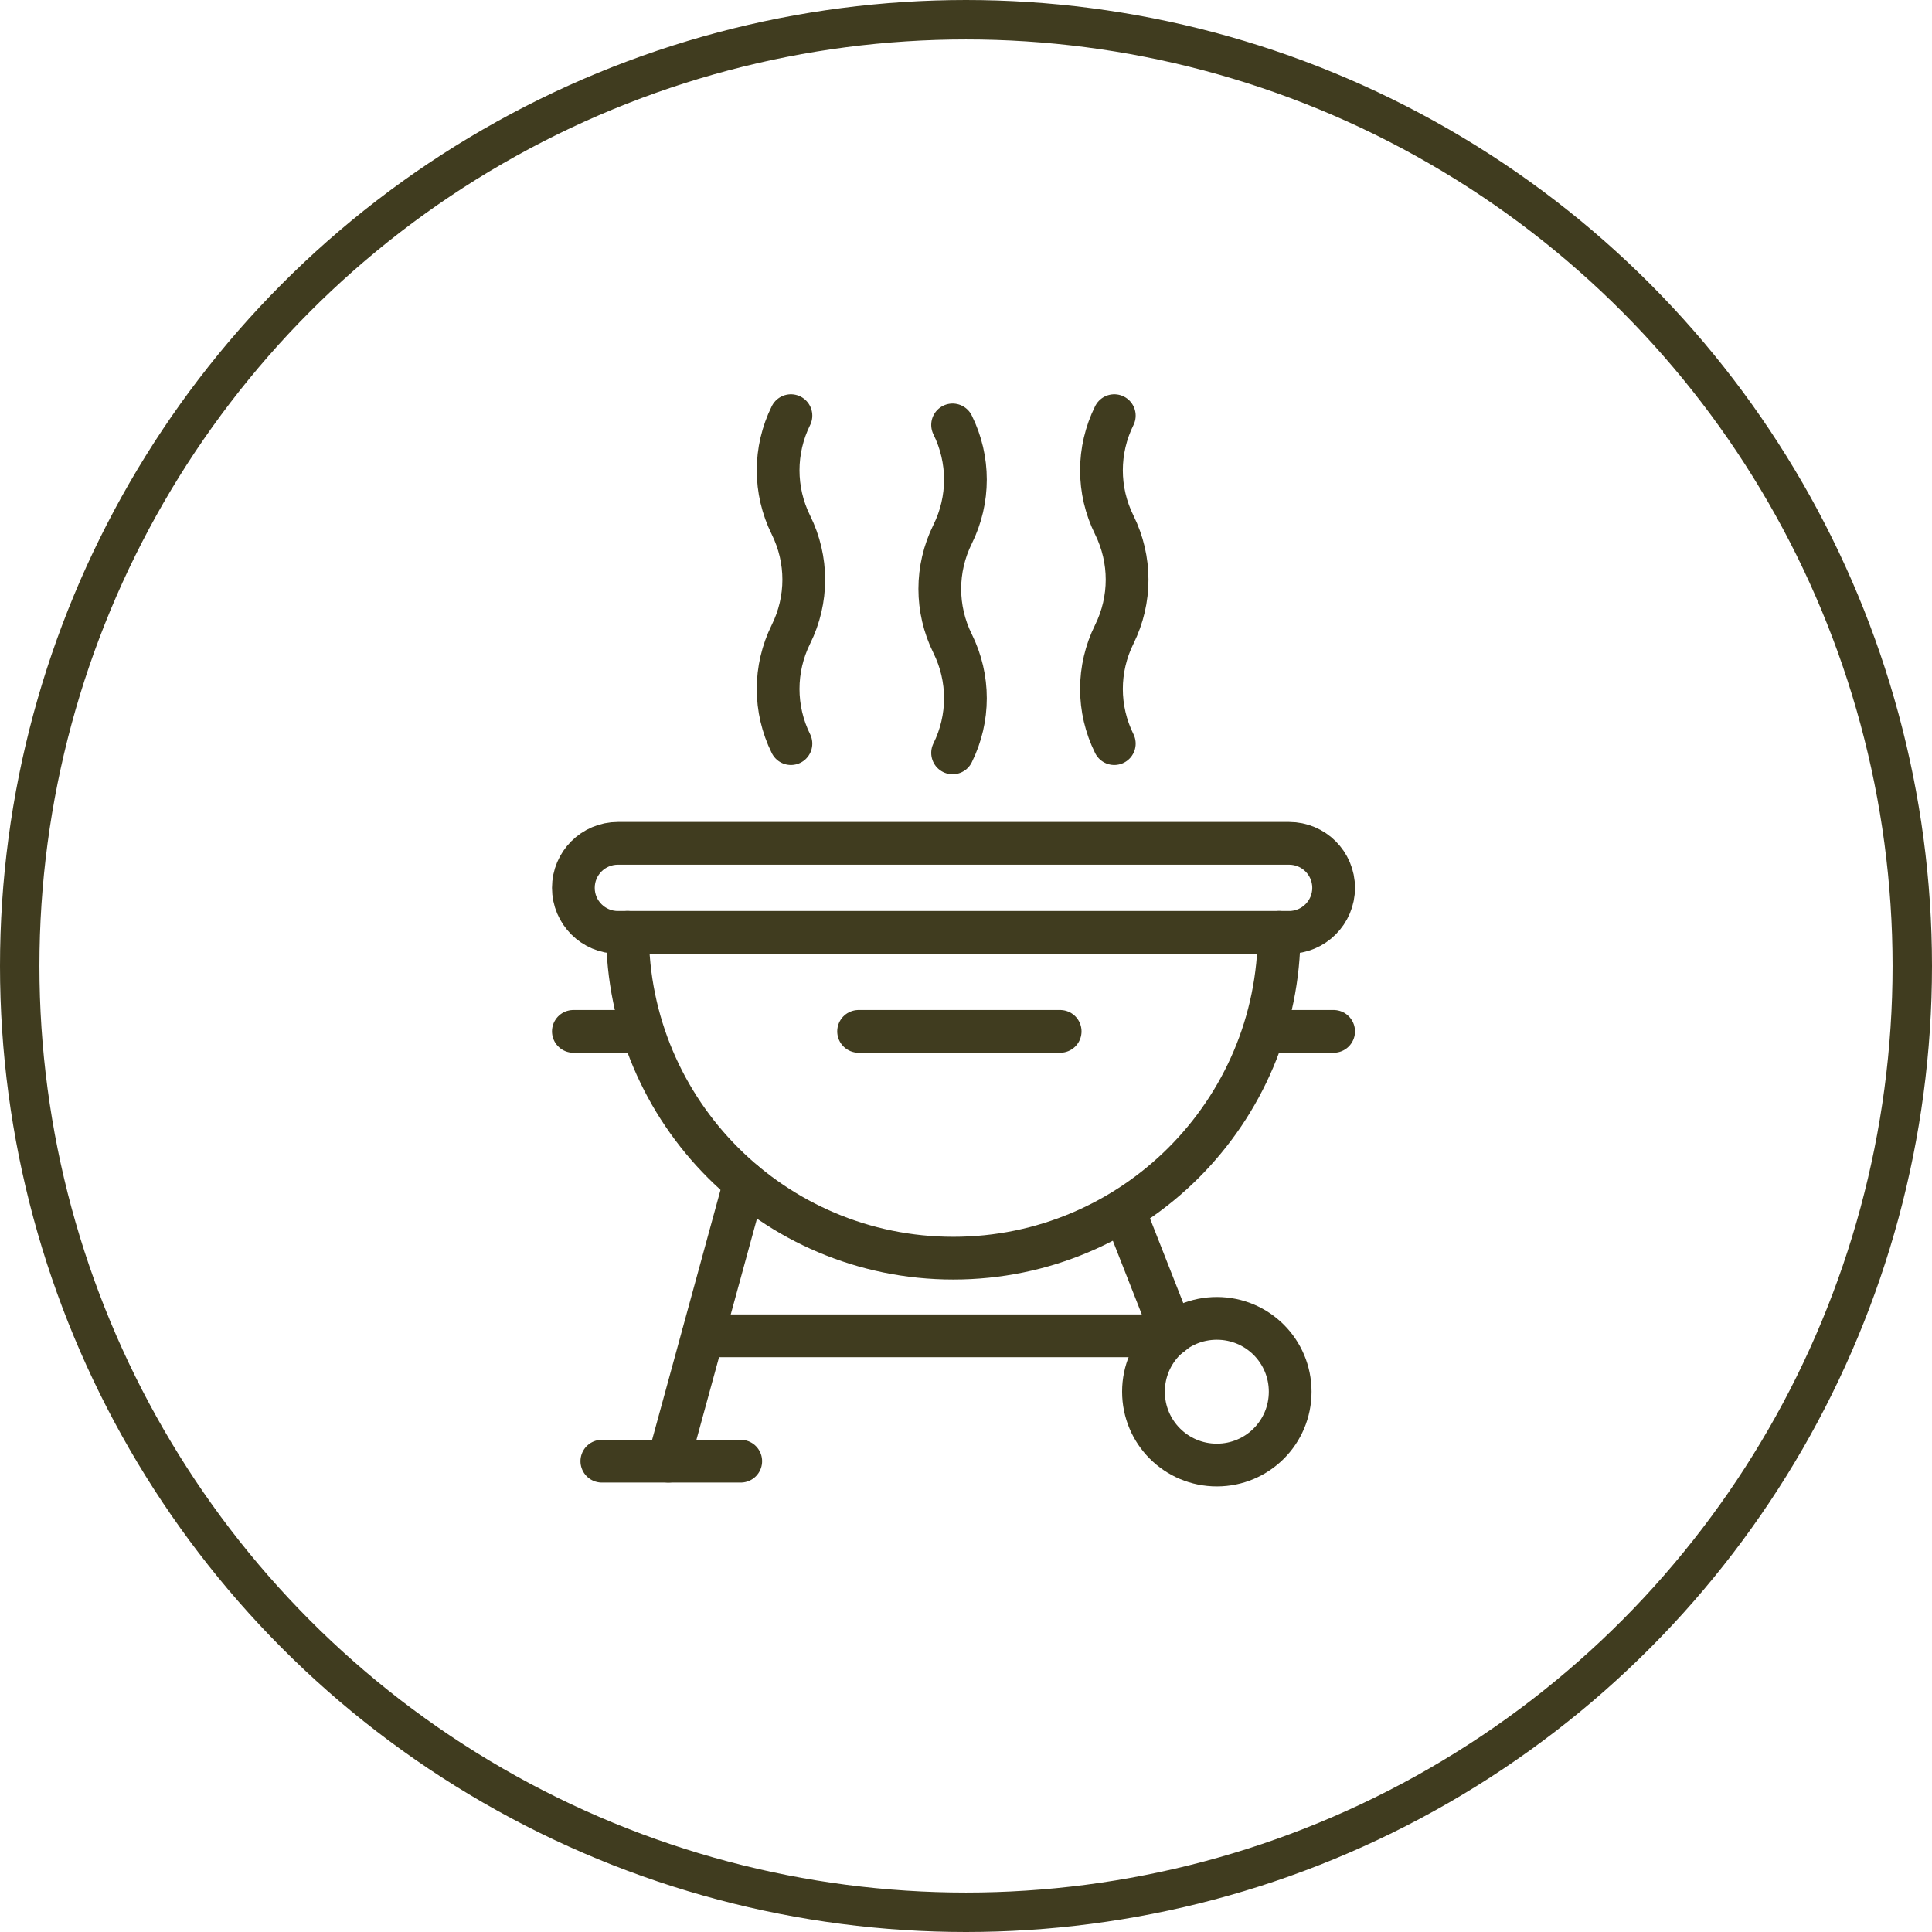
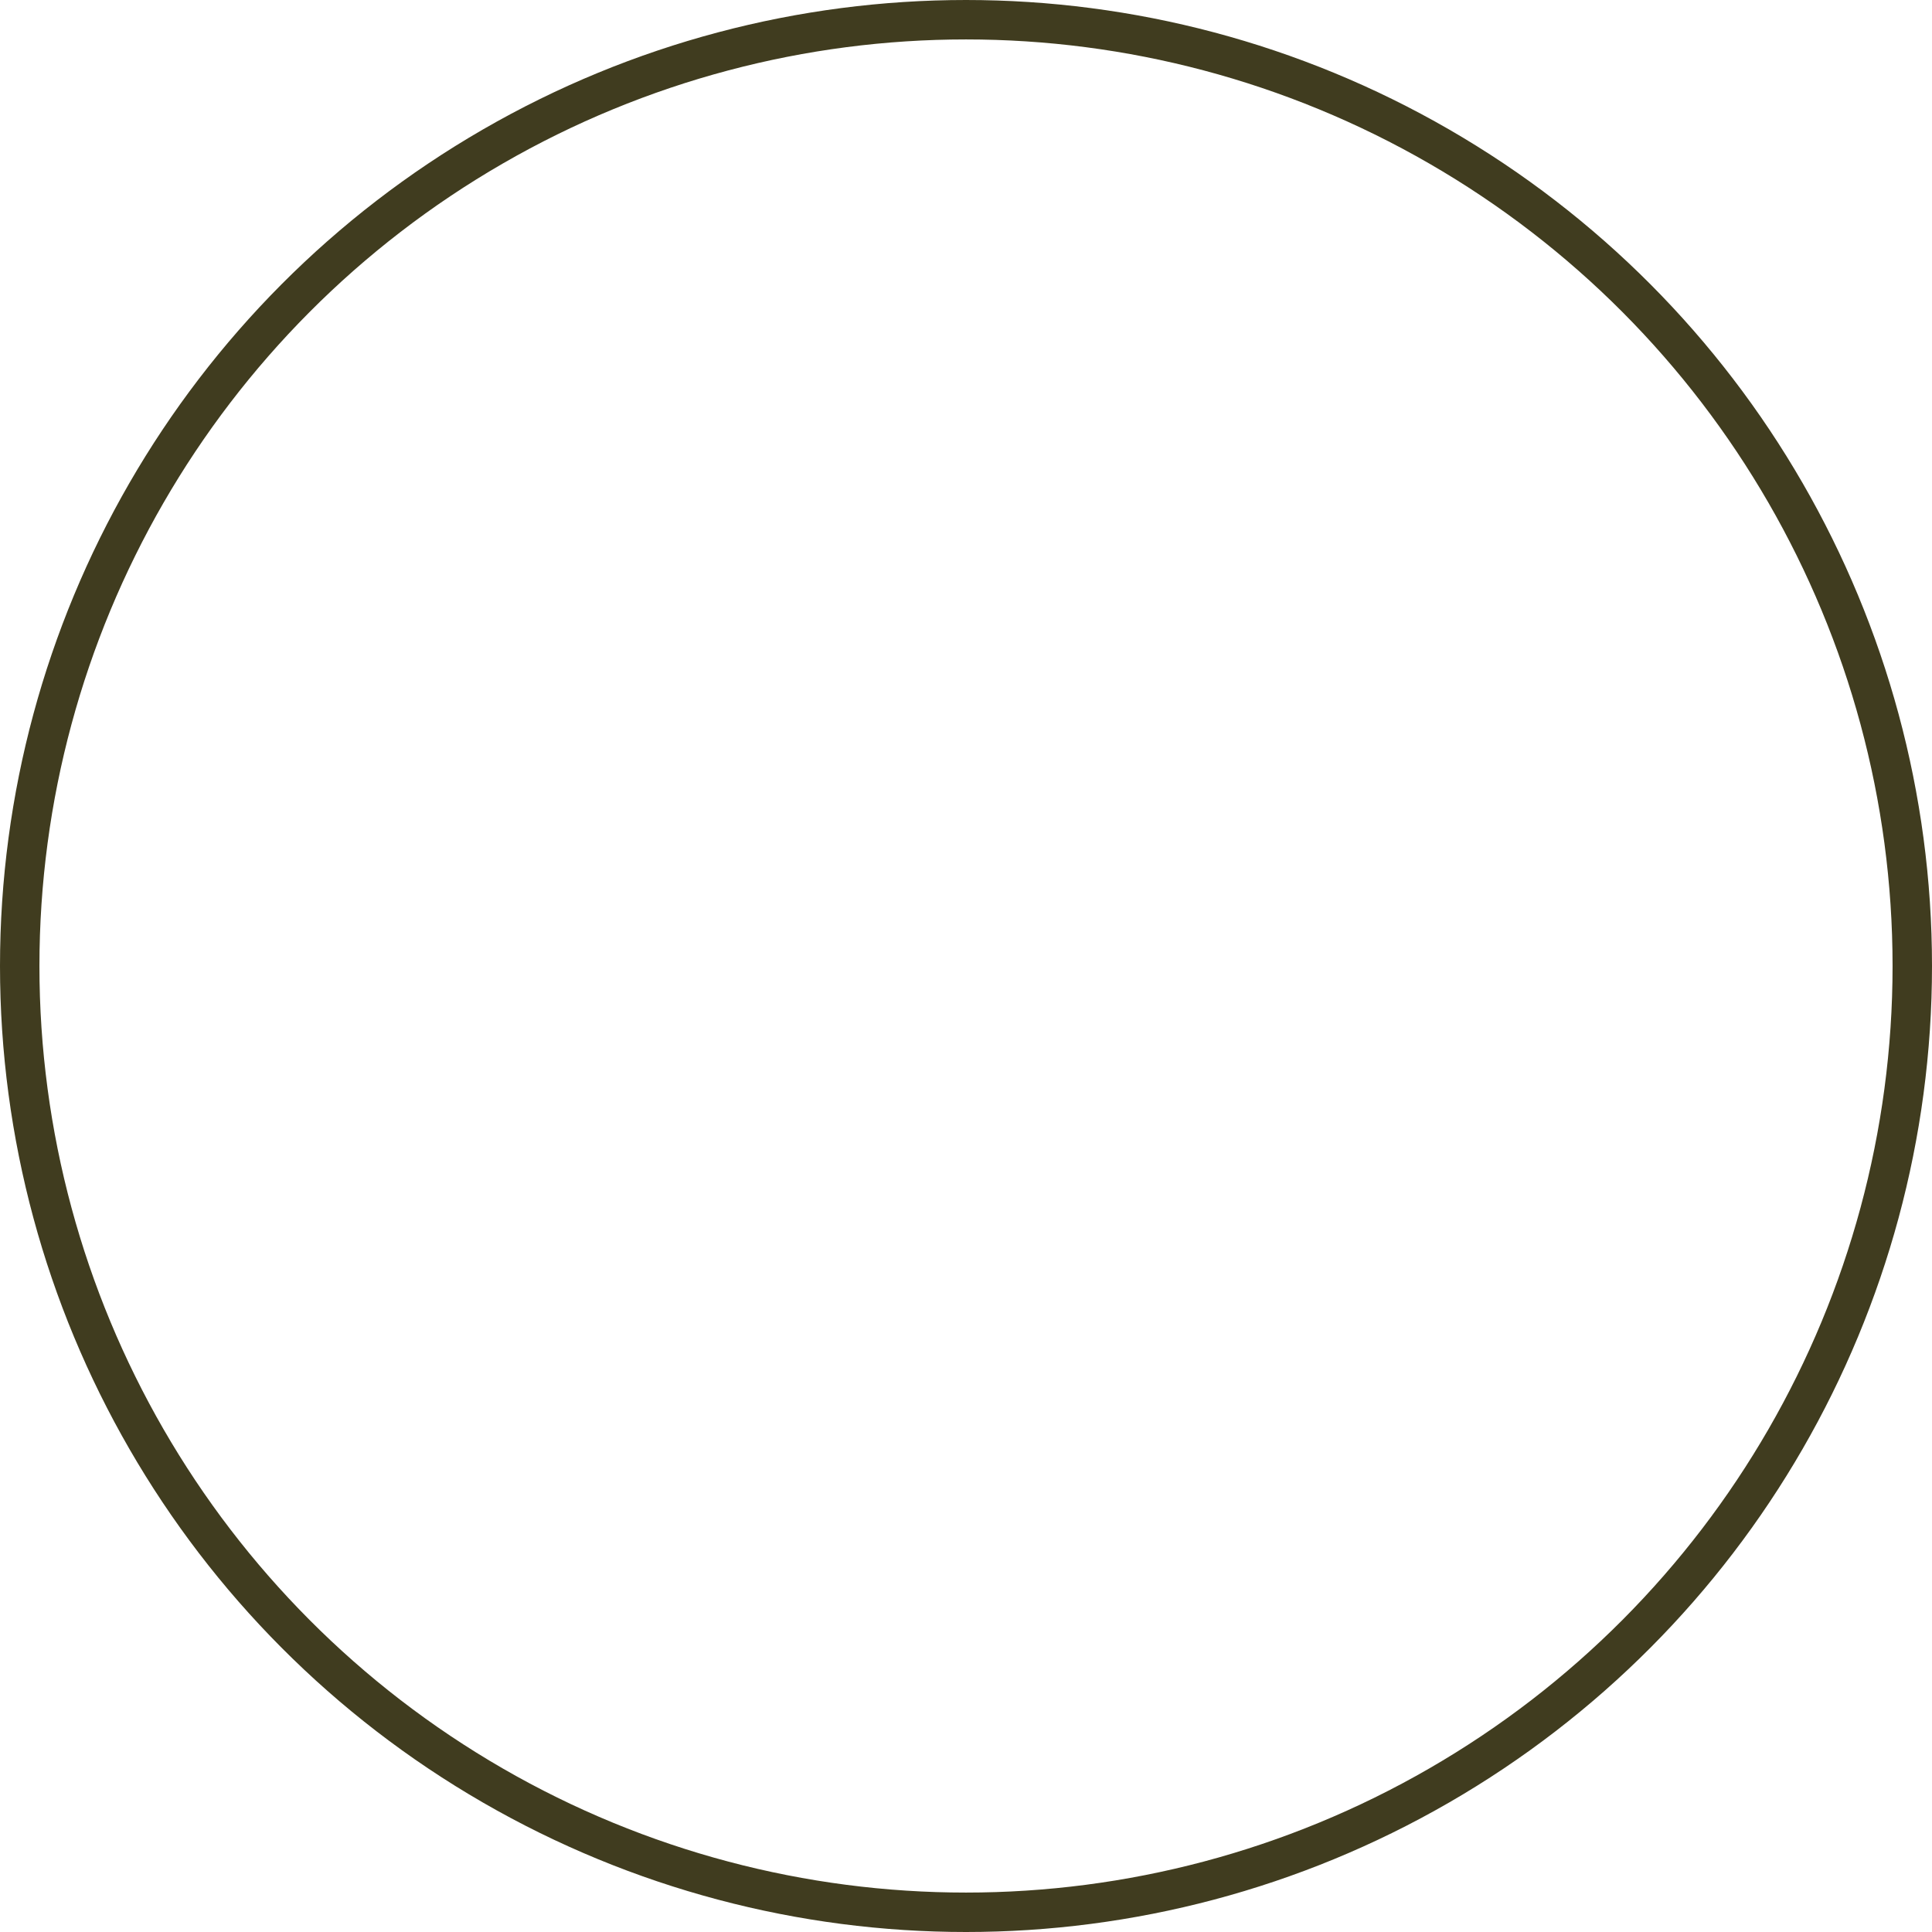
<svg xmlns="http://www.w3.org/2000/svg" width="49" height="49" viewBox="0 0 49 49" fill="none">
  <circle cx="24.5" cy="24.5" r="24" stroke="#403C1F" />
  <g clip-path="url(#clip0_4504_2978)">
    <path d="M29.661 33.879H17.829" stroke="#403C1F" stroke-width="1.084" stroke-miterlimit="10" stroke-linecap="round" stroke-linejoin="round" />
    <path d="M29.733 33.826L28.505 30.701" stroke="#403C1F" stroke-width="1.084" stroke-miterlimit="10" stroke-linecap="round" stroke-linejoin="round" />
    <path d="M18.886 29.996L16.953 37.058" stroke="#403C1F" stroke-width="1.084" stroke-miterlimit="10" stroke-linecap="round" stroke-linejoin="round" />
    <path d="M15.264 37.059H18.787" stroke="#403C1F" stroke-width="1.084" stroke-miterlimit="10" stroke-linecap="round" stroke-linejoin="round" />
    <path d="M30.862 37.157C31.891 37.157 32.722 36.327 32.722 35.297C32.722 34.267 31.891 33.437 30.862 33.437C29.832 33.437 29.001 34.267 29.001 35.297C29.001 36.327 29.832 37.157 30.862 37.157Z" stroke="#403C1F" stroke-width="1.084" stroke-miterlimit="10" stroke-linecap="round" stroke-linejoin="round" />
    <path d="M21.776 26.158H26.888" stroke="#403C1F" stroke-width="1.084" stroke-miterlimit="10" stroke-linecap="round" stroke-linejoin="round" />
-     <path d="M32.081 26.158H33.824" stroke="#403C1F" stroke-width="1.084" stroke-miterlimit="10" stroke-linecap="round" stroke-linejoin="round" />
    <path d="M14.542 26.158H16.285" stroke="#403C1F" stroke-width="1.084" stroke-miterlimit="10" stroke-linecap="round" stroke-linejoin="round" />
    <path d="M20.06 18.86C19.627 17.984 19.627 16.963 20.06 16.087C20.494 15.211 20.494 14.191 20.06 13.315C19.627 12.439 19.627 11.418 20.06 10.542" stroke="#403C1F" stroke-width="1.084" stroke-miterlimit="10" stroke-linecap="round" stroke-linejoin="round" />
    <path d="M24.16 19.095C24.594 18.219 24.594 17.198 24.16 16.322C23.727 15.446 23.727 14.426 24.16 13.55C24.594 12.674 24.594 11.653 24.16 10.777" stroke="#403C1F" stroke-width="1.084" stroke-miterlimit="10" stroke-linecap="round" stroke-linejoin="round" />
-     <path d="M28.261 18.86C27.827 17.984 27.827 16.963 28.261 16.087C28.694 15.211 28.694 14.191 28.261 13.315C27.827 12.439 27.827 11.418 28.261 10.542" stroke="#403C1F" stroke-width="1.084" stroke-miterlimit="10" stroke-linecap="round" stroke-linejoin="round" />
    <path d="M32.442 23.646C32.442 28.207 28.739 31.91 24.178 31.91C19.618 31.91 15.915 28.207 15.915 23.646" stroke="#403C1F" stroke-width="1.084" stroke-miterlimit="10" stroke-linecap="round" stroke-linejoin="round" />
-     <path d="M32.695 23.647H15.671C15.048 23.647 14.542 23.141 14.542 22.518C14.542 21.894 15.048 21.389 15.671 21.389H32.695C33.318 21.389 33.824 21.894 33.824 22.518C33.824 23.141 33.318 23.647 32.695 23.647Z" stroke="#403C1F" stroke-width="1.084" stroke-miterlimit="10" stroke-linecap="round" stroke-linejoin="round" />
  </g>
  <defs>
    <clipPath id="clip0_4504_2978">
-       <rect width="20.366" height="27.7" fill="white" transform="translate(14 10)" />
-     </clipPath>
+       </clipPath>
  </defs>
</svg>